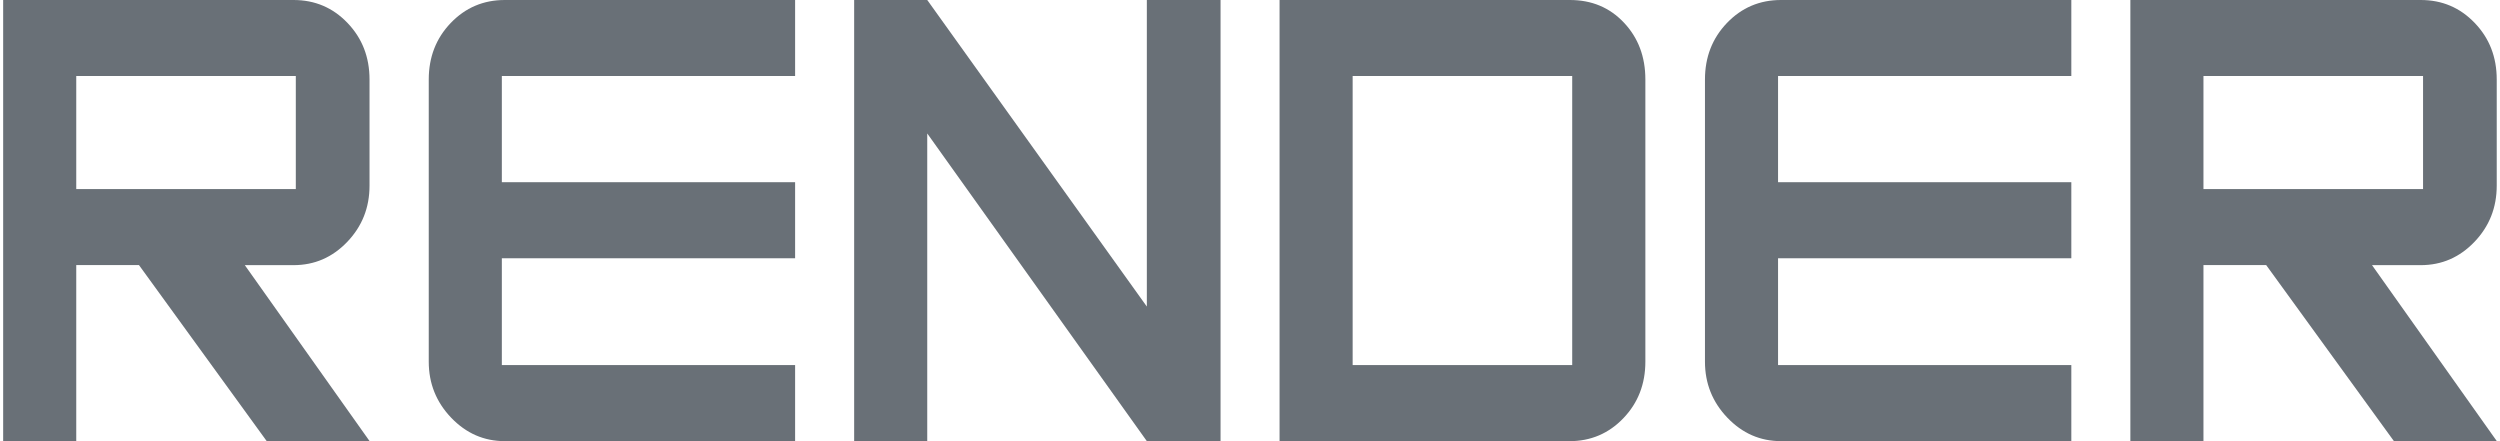
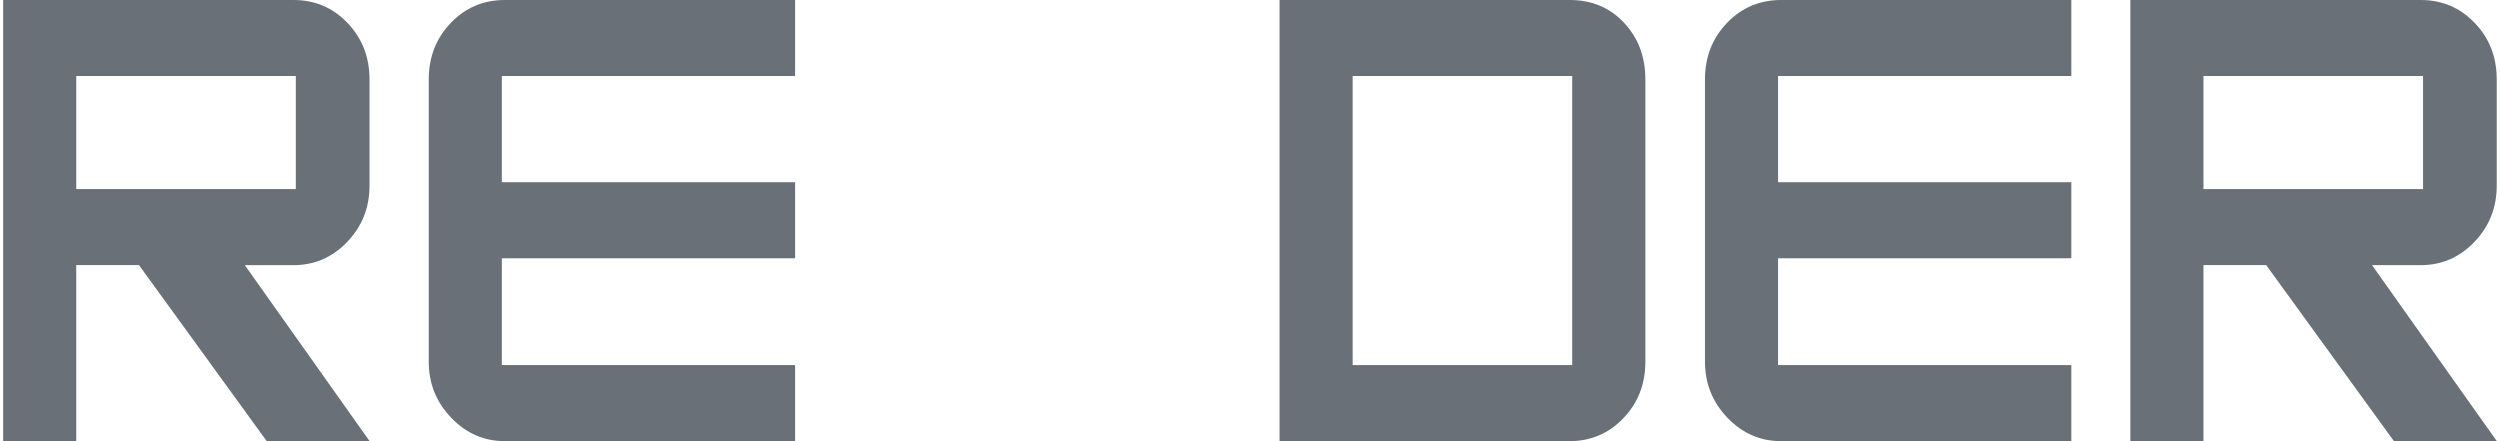
<svg xmlns="http://www.w3.org/2000/svg" width="68" height="12" viewBox="0 0 68 12" fill="none">
  <path d="M10.054 11.999H7.255L3.78 7.21H2.074V11.999H0.086V0H7.983C8.565 0 9.055 0.208 9.453 0.625C9.852 1.041 10.051 1.554 10.051 2.162V5.05C10.051 5.646 9.85 6.156 9.445 6.579C9.041 7.001 8.555 7.212 7.984 7.212H6.659L10.054 12V11.999ZM8.046 2.068H2.074V5.142H8.046V2.068Z" fill="#697077" />
  <path d="M21.627 11.999H13.731C13.165 11.999 12.679 11.787 12.272 11.362C11.865 10.937 11.662 10.428 11.662 9.838V2.162C11.662 1.554 11.861 1.041 12.26 0.625C12.659 0.209 13.149 0 13.731 0H21.627V2.068H13.65V4.956H21.627V7.024H13.65V9.929H21.627V11.997V11.999Z" fill="#697077" />
-   <path d="M31.194 8.34V0H33.199V11.999H31.194L25.221 3.63V11.999H23.233V0H25.221L31.195 8.34H31.194Z" fill="#697077" />
  <path d="M34.804 11.999V0H42.701C43.294 0 43.784 0.205 44.171 0.616C44.559 1.027 44.754 1.542 44.754 2.162V9.838C44.754 10.446 44.555 10.959 44.156 11.375C43.757 11.792 43.266 12 42.685 12H34.805L34.804 11.999ZM36.792 9.93H42.764V2.068H36.792V9.93Z" fill="#697077" />
  <path d="M56.34 11.999H48.444C47.878 11.999 47.392 11.787 46.985 11.362C46.578 10.937 46.375 10.428 46.375 9.838V2.162C46.375 1.554 46.574 1.041 46.973 0.625C47.372 0.209 47.862 0 48.444 0H56.34V2.068H48.363V4.956H56.34V7.024H48.363V9.929H56.34V11.997V11.999Z" fill="#697077" />
-   <path d="M67.914 11.999H65.115L61.64 7.21H59.934V11.999H57.946V0H65.843C66.425 0 66.915 0.208 67.313 0.625C67.713 1.041 67.911 1.554 67.911 2.162V5.05C67.911 5.646 67.71 6.156 67.305 6.579C66.901 7.001 66.415 7.212 65.844 7.212H64.519L67.914 12V11.999ZM65.907 2.068H59.934V5.142H65.907V2.068Z" fill="#697077" />
+   <path d="M67.914 11.999H65.115L61.64 7.21H59.934V11.999H57.946V0H65.843C66.425 0 66.915 0.208 67.313 0.625C67.713 1.041 67.911 1.554 67.911 2.162V5.05C67.911 5.646 67.71 6.156 67.305 6.579C66.901 7.001 66.415 7.212 65.844 7.212H64.519L67.914 12ZM65.907 2.068H59.934V5.142H65.907V2.068Z" fill="#697077" />
</svg>